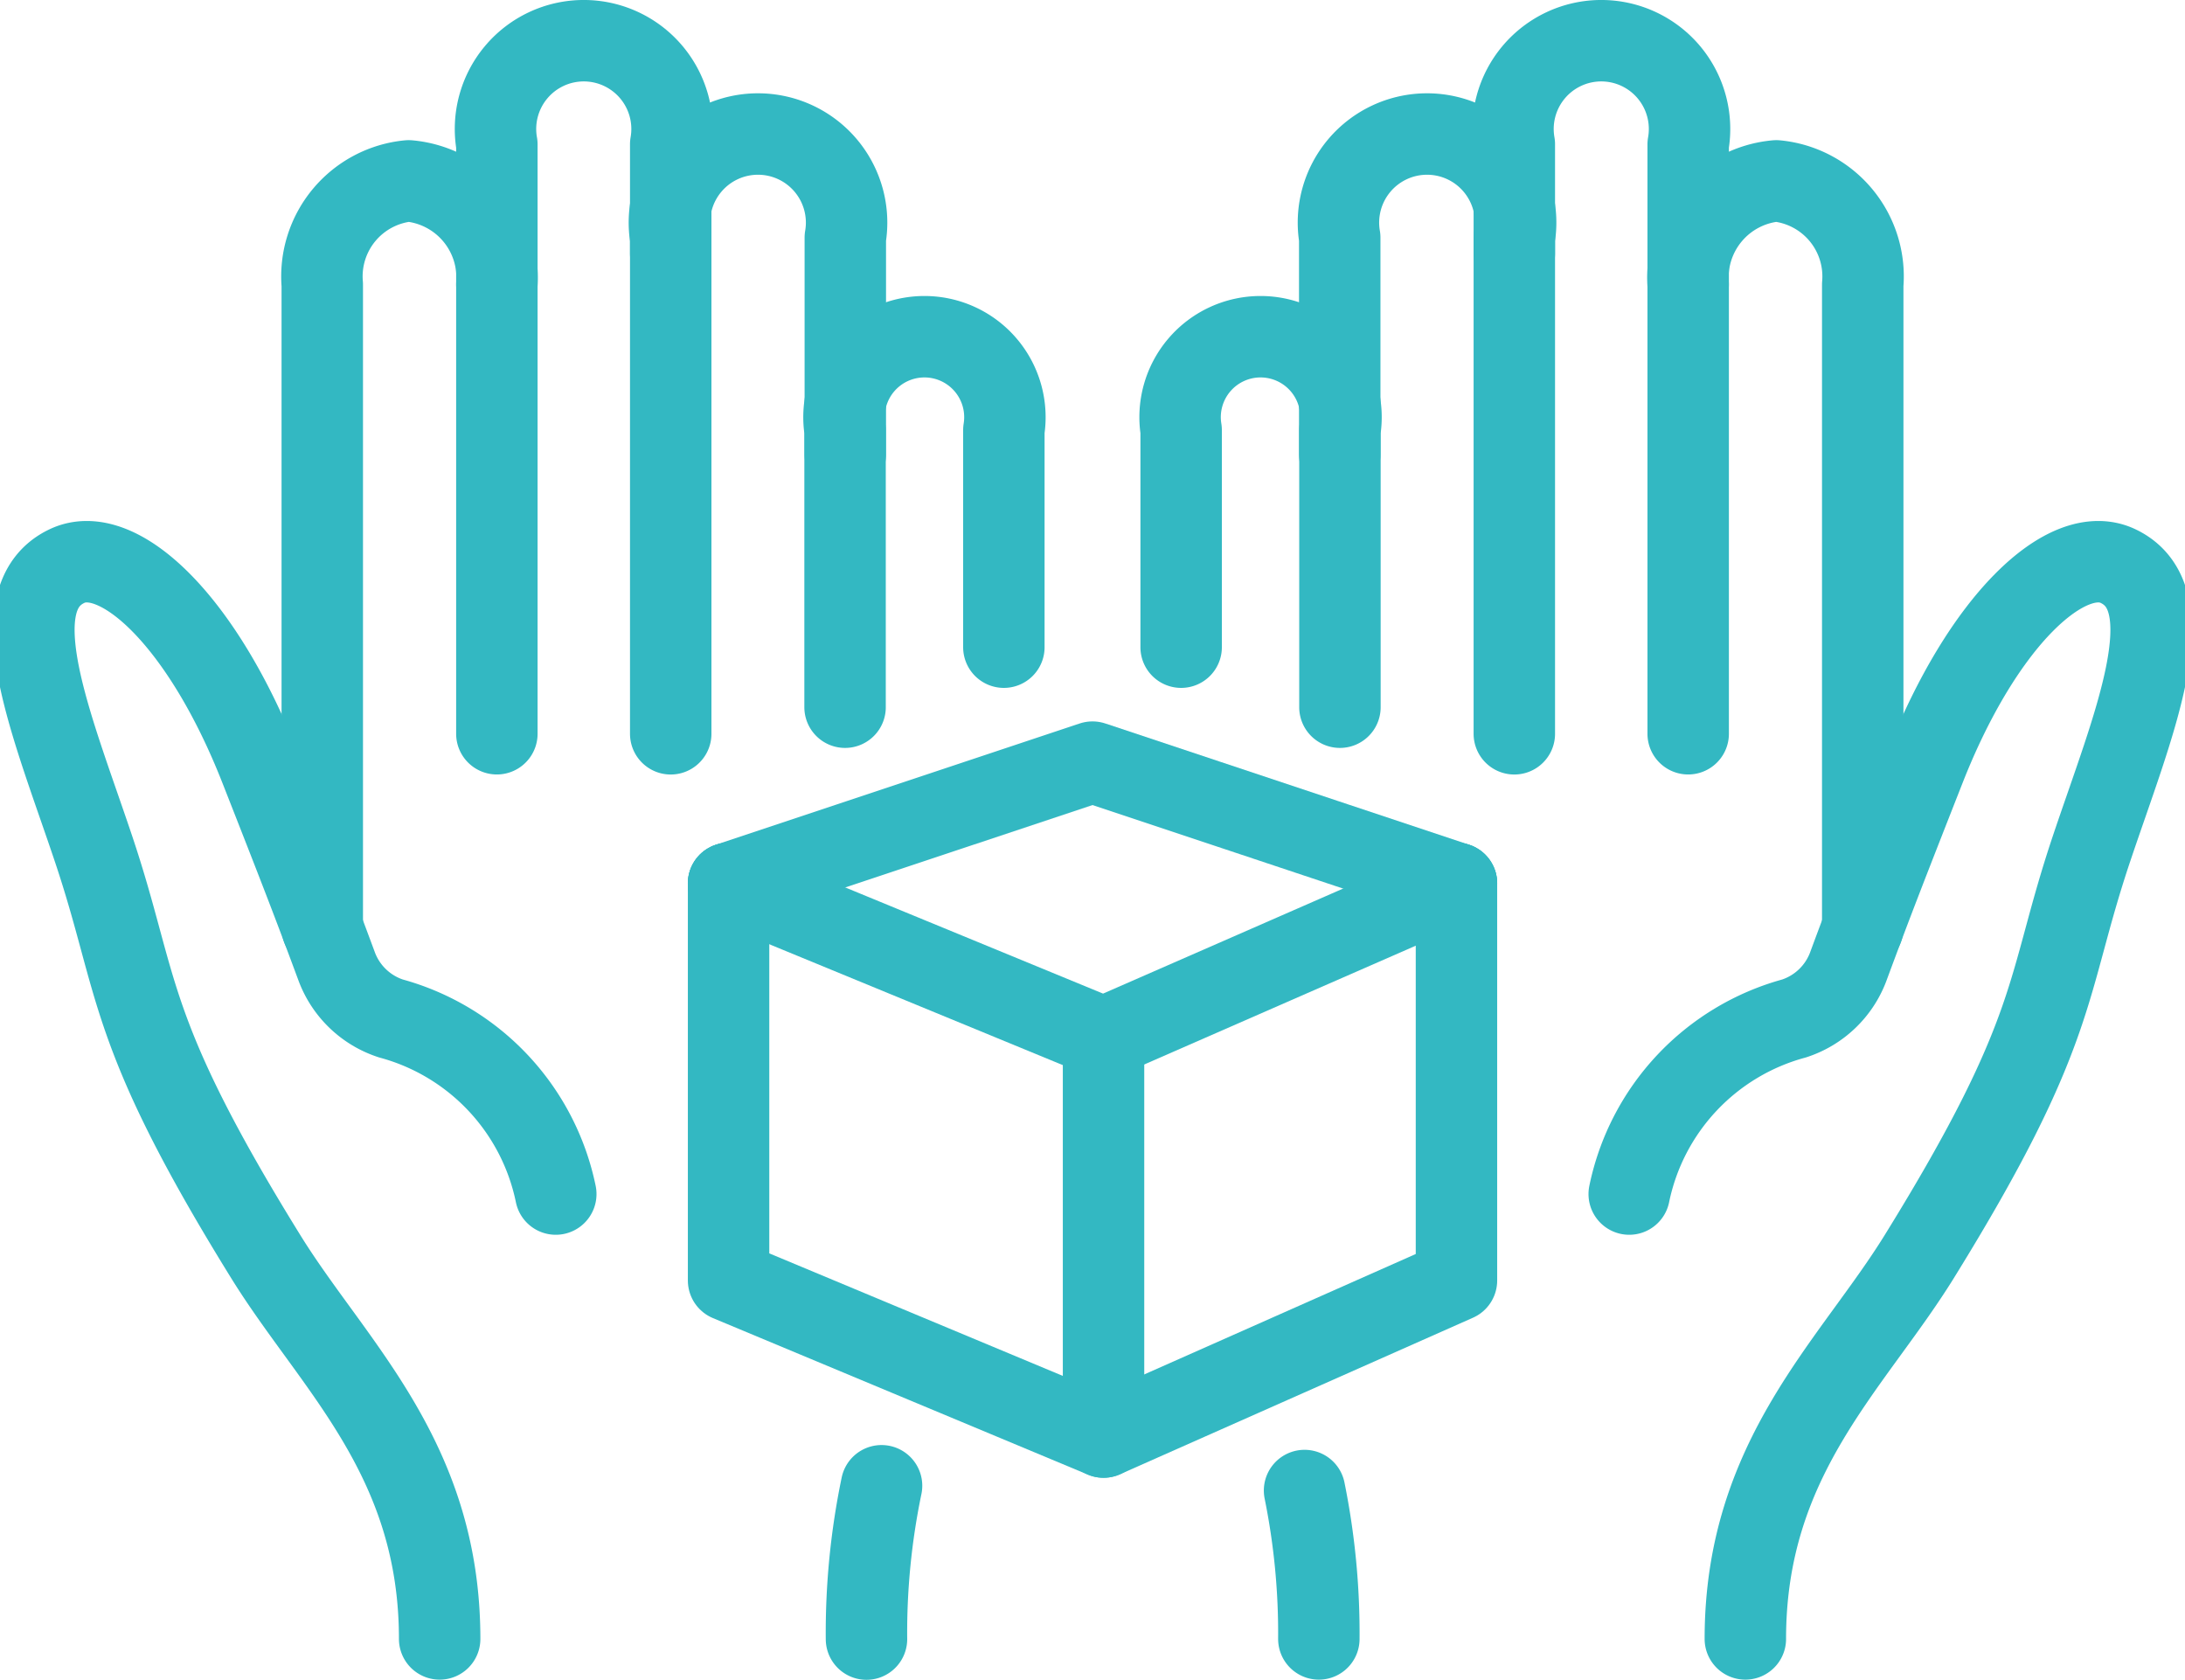
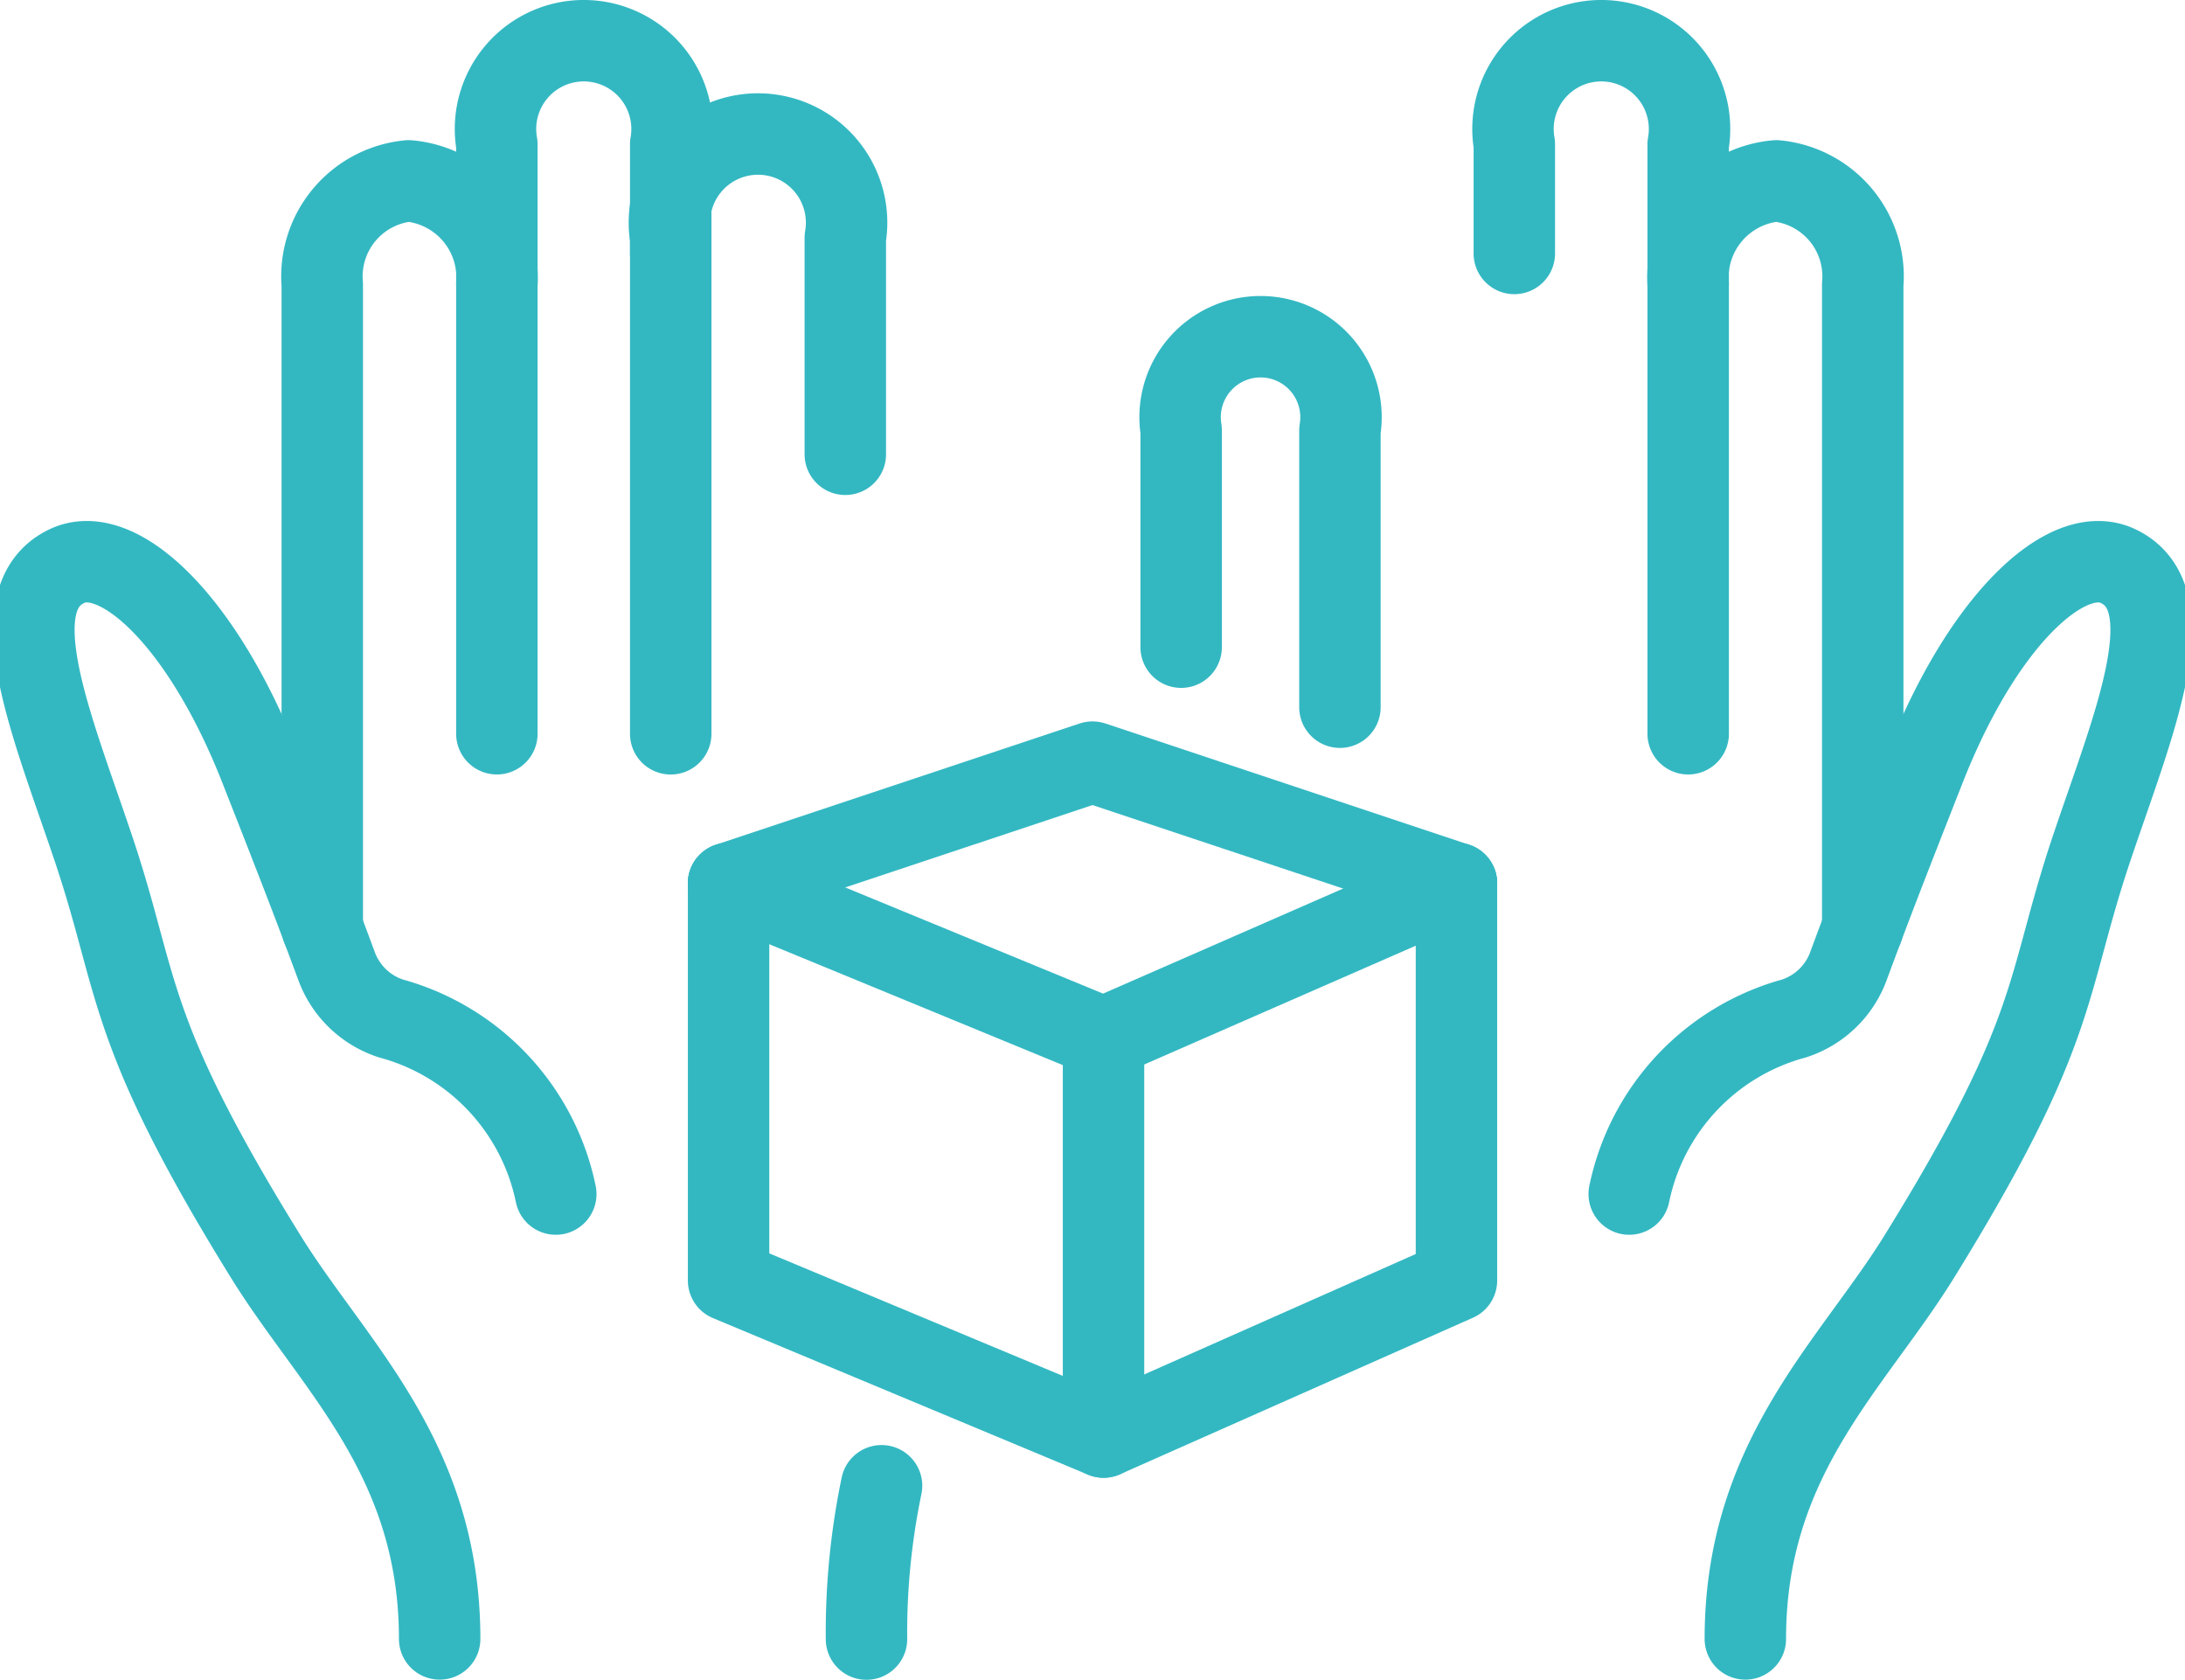
<svg xmlns="http://www.w3.org/2000/svg" width="53.664" height="41.248">
  <g data-name="Group 536" fill="none" stroke="#33b8c2" stroke-linecap="round" stroke-linejoin="round" stroke-width="2">
    <path data-name="Path 3301" d="M37.192 6.224V3.542a2.168 2.168 0 114.27.005v14.472" />
-     <path data-name="Path 3302" d="M32.904 11.156v-5.32a2.176 2.176 0 114.288.006V18.02" />
    <path data-name="Path 3303" d="M29.009 15.893v-5.331a1.976 1.976 0 113.9.005v6.8" />
-     <path data-name="Path 3304" d="M32.391 40.248a17.636 17.636 0 00-.351-3.644" />
    <path data-name="Path 3305" d="M42.866 40.248c0-4.447 2.613-6.709 4.271-9.388 3.466-5.6 3.085-6.6 4.228-10.009 1.01-3.01 2.359-6.144.651-6.951-1.244-.588-3.314 1.312-4.749 4.971-.943 2.4-1.27 3.238-1.877 4.876a2.121 2.121 0 01-1.327 1.264 5.648 5.648 0 00-4.049 4.312" />
    <path data-name="Path 3306" d="M41.461 6.984a2.384 2.384 0 012.166-2.542 2.357 2.357 0 012.122 2.548v15.8" />
    <path data-name="Path 3307" d="M16.473 6.224V3.542a2.168 2.168 0 10-4.27.005v14.472" />
    <path data-name="Path 3308" d="M20.761 11.156v-5.32a2.176 2.176 0 10-4.288.006V18.02" />
-     <path data-name="Path 3309" d="M24.655 15.893v-5.331a1.976 1.976 0 10-3.9.005v6.8" />
    <path data-name="Path 3310" d="M21.281 40.252a17.71 17.71 0 01.37-3.765" />
    <path data-name="Path 3311" d="M10.798 40.248c0-4.447-2.613-6.709-4.271-9.388-3.466-5.6-3.085-6.6-4.228-10.009-1.01-3.01-2.359-6.144-.651-6.951 1.244-.588 3.314 1.312 4.749 4.971.943 2.4 1.27 3.238 1.877 4.876a2.121 2.121 0 001.327 1.264 5.648 5.648 0 014.049 4.312" />
    <path data-name="Path 3312" d="M12.203 6.984a2.384 2.384 0 00-2.166-2.542A2.357 2.357 0 007.915 6.99v15.8" />
    <path data-name="Path 3313" d="M35.771 21.695v9.751l-8.668 3.844-9.209-3.844v-9.751" />
    <path data-name="Path 3314" d="M17.894 21.695l9.209 3.792 8.668-3.792" />
    <path data-name="Line 76" d="M27.103 25.487v9.804" />
    <path data-name="Path 3315" d="M35.771 21.695l-8.939-2.979-8.939 2.979" />
  </g>
</svg>